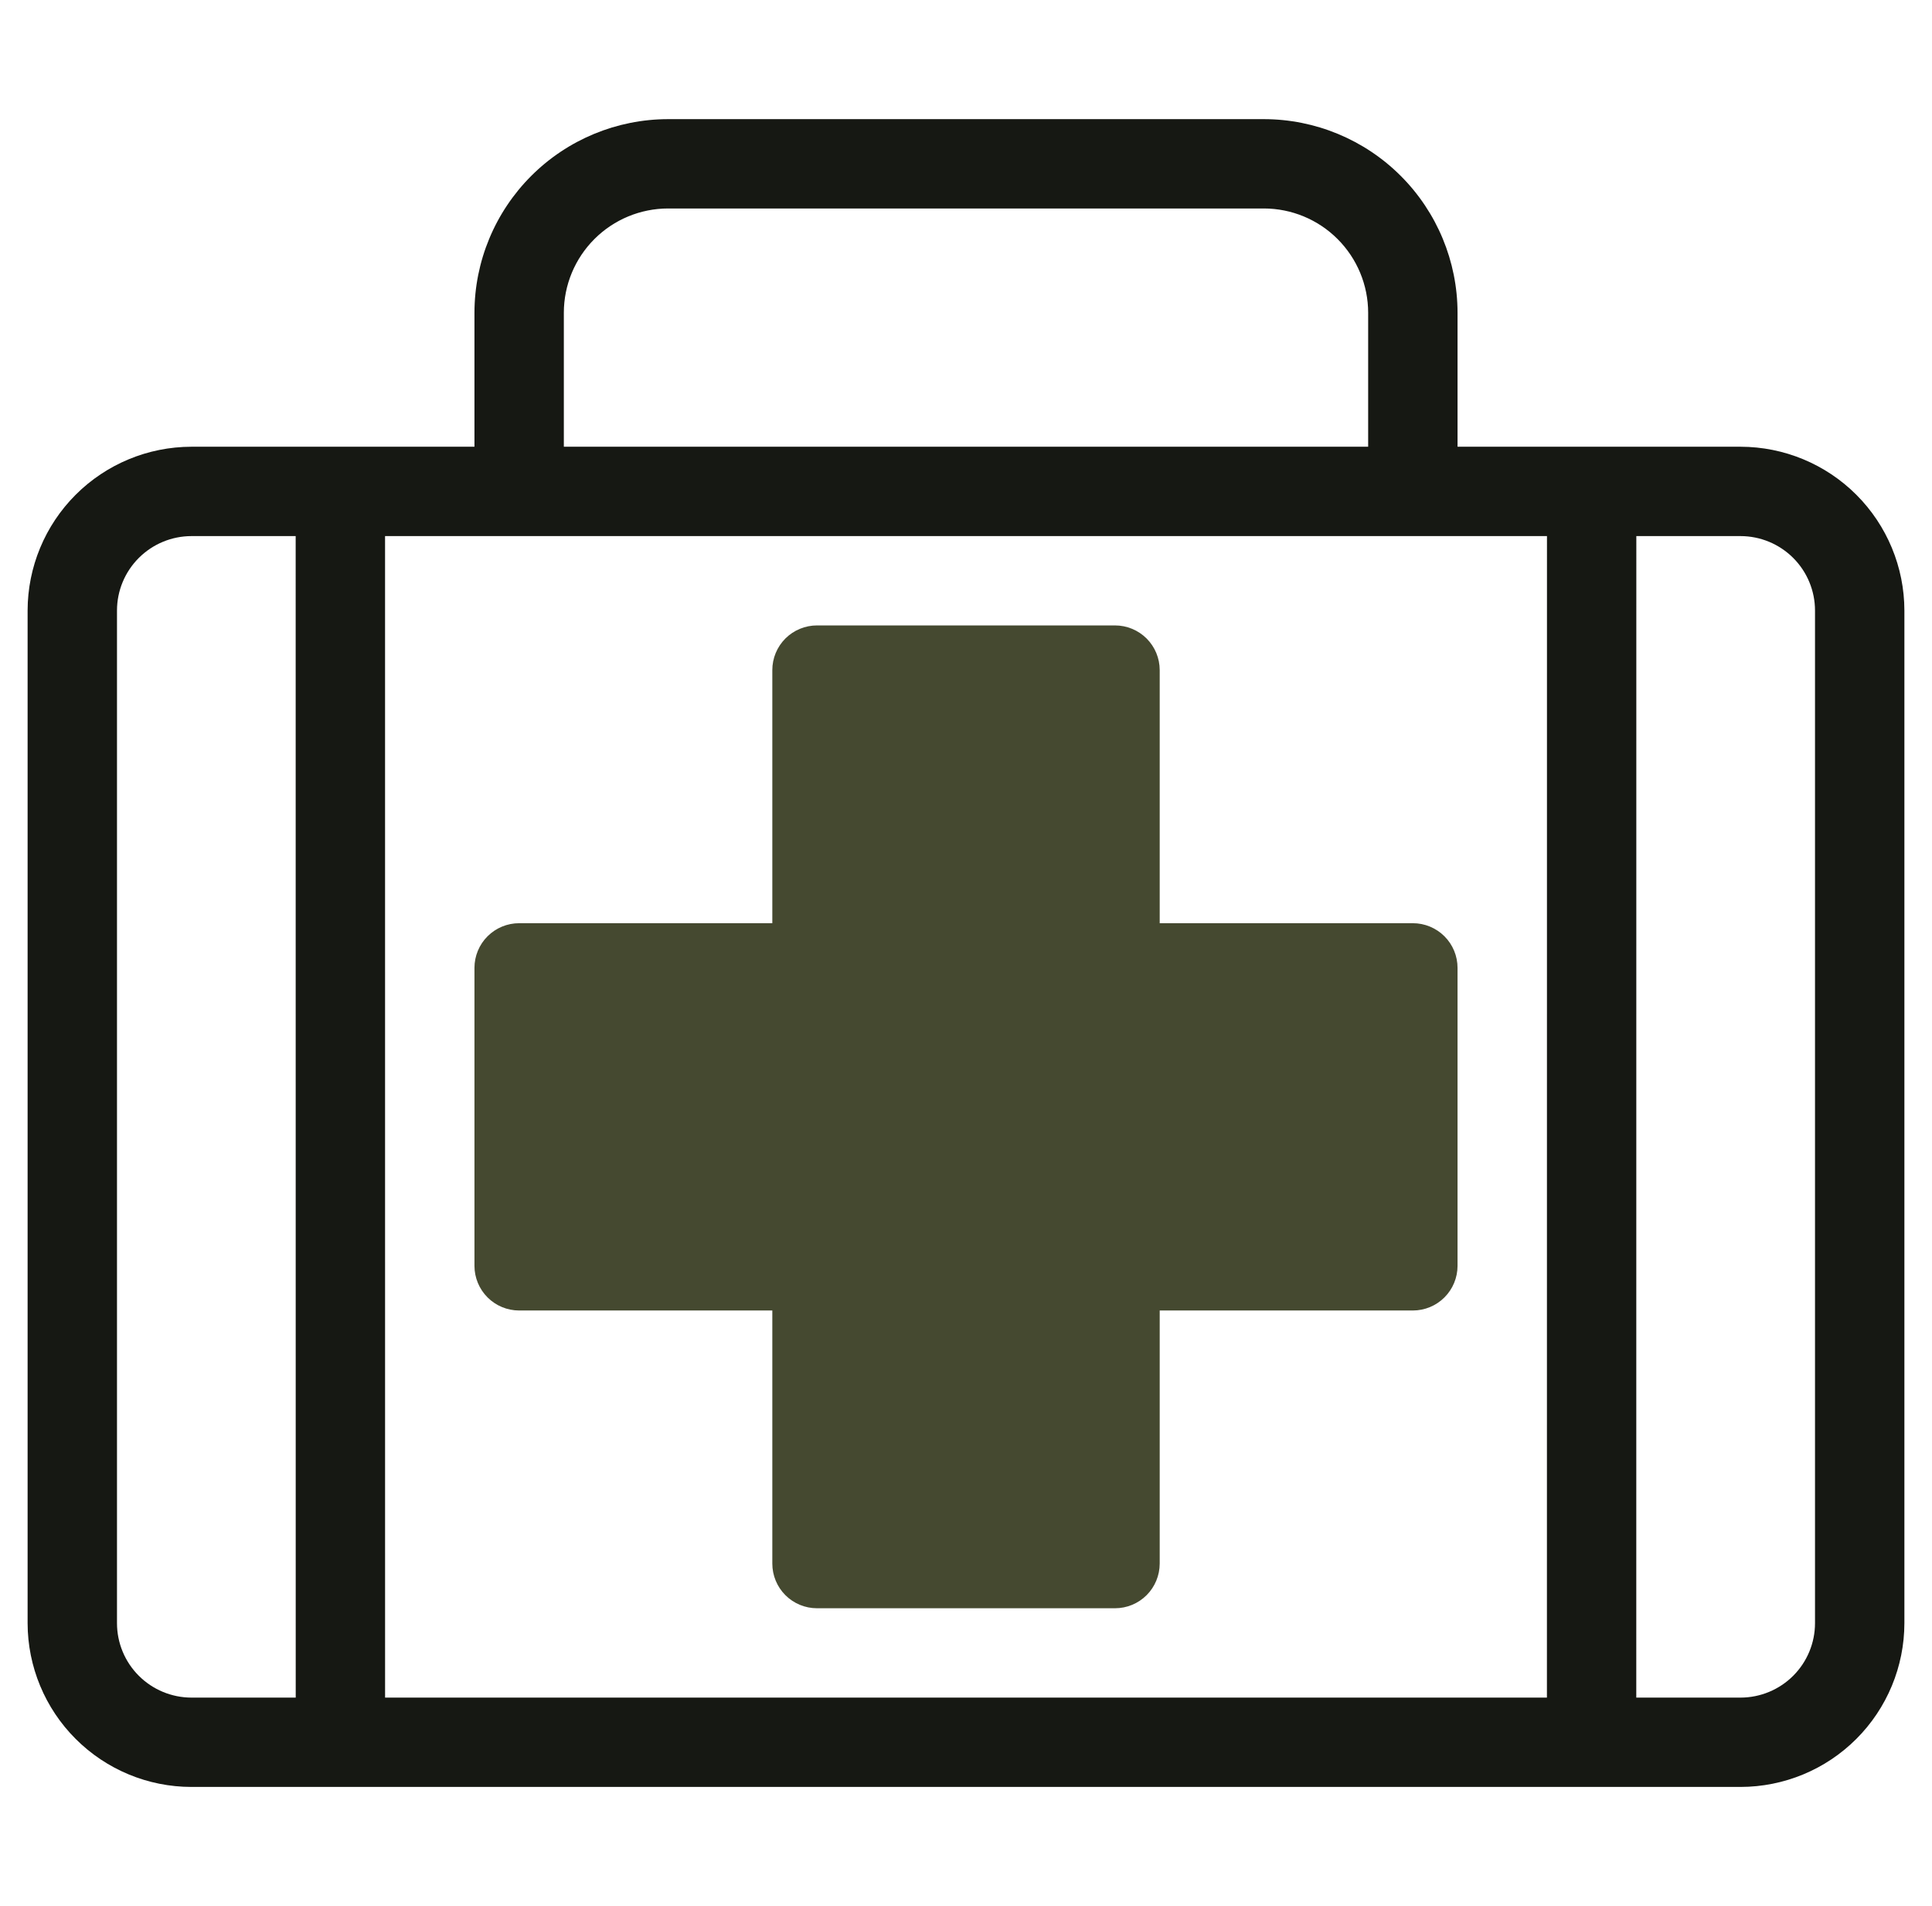
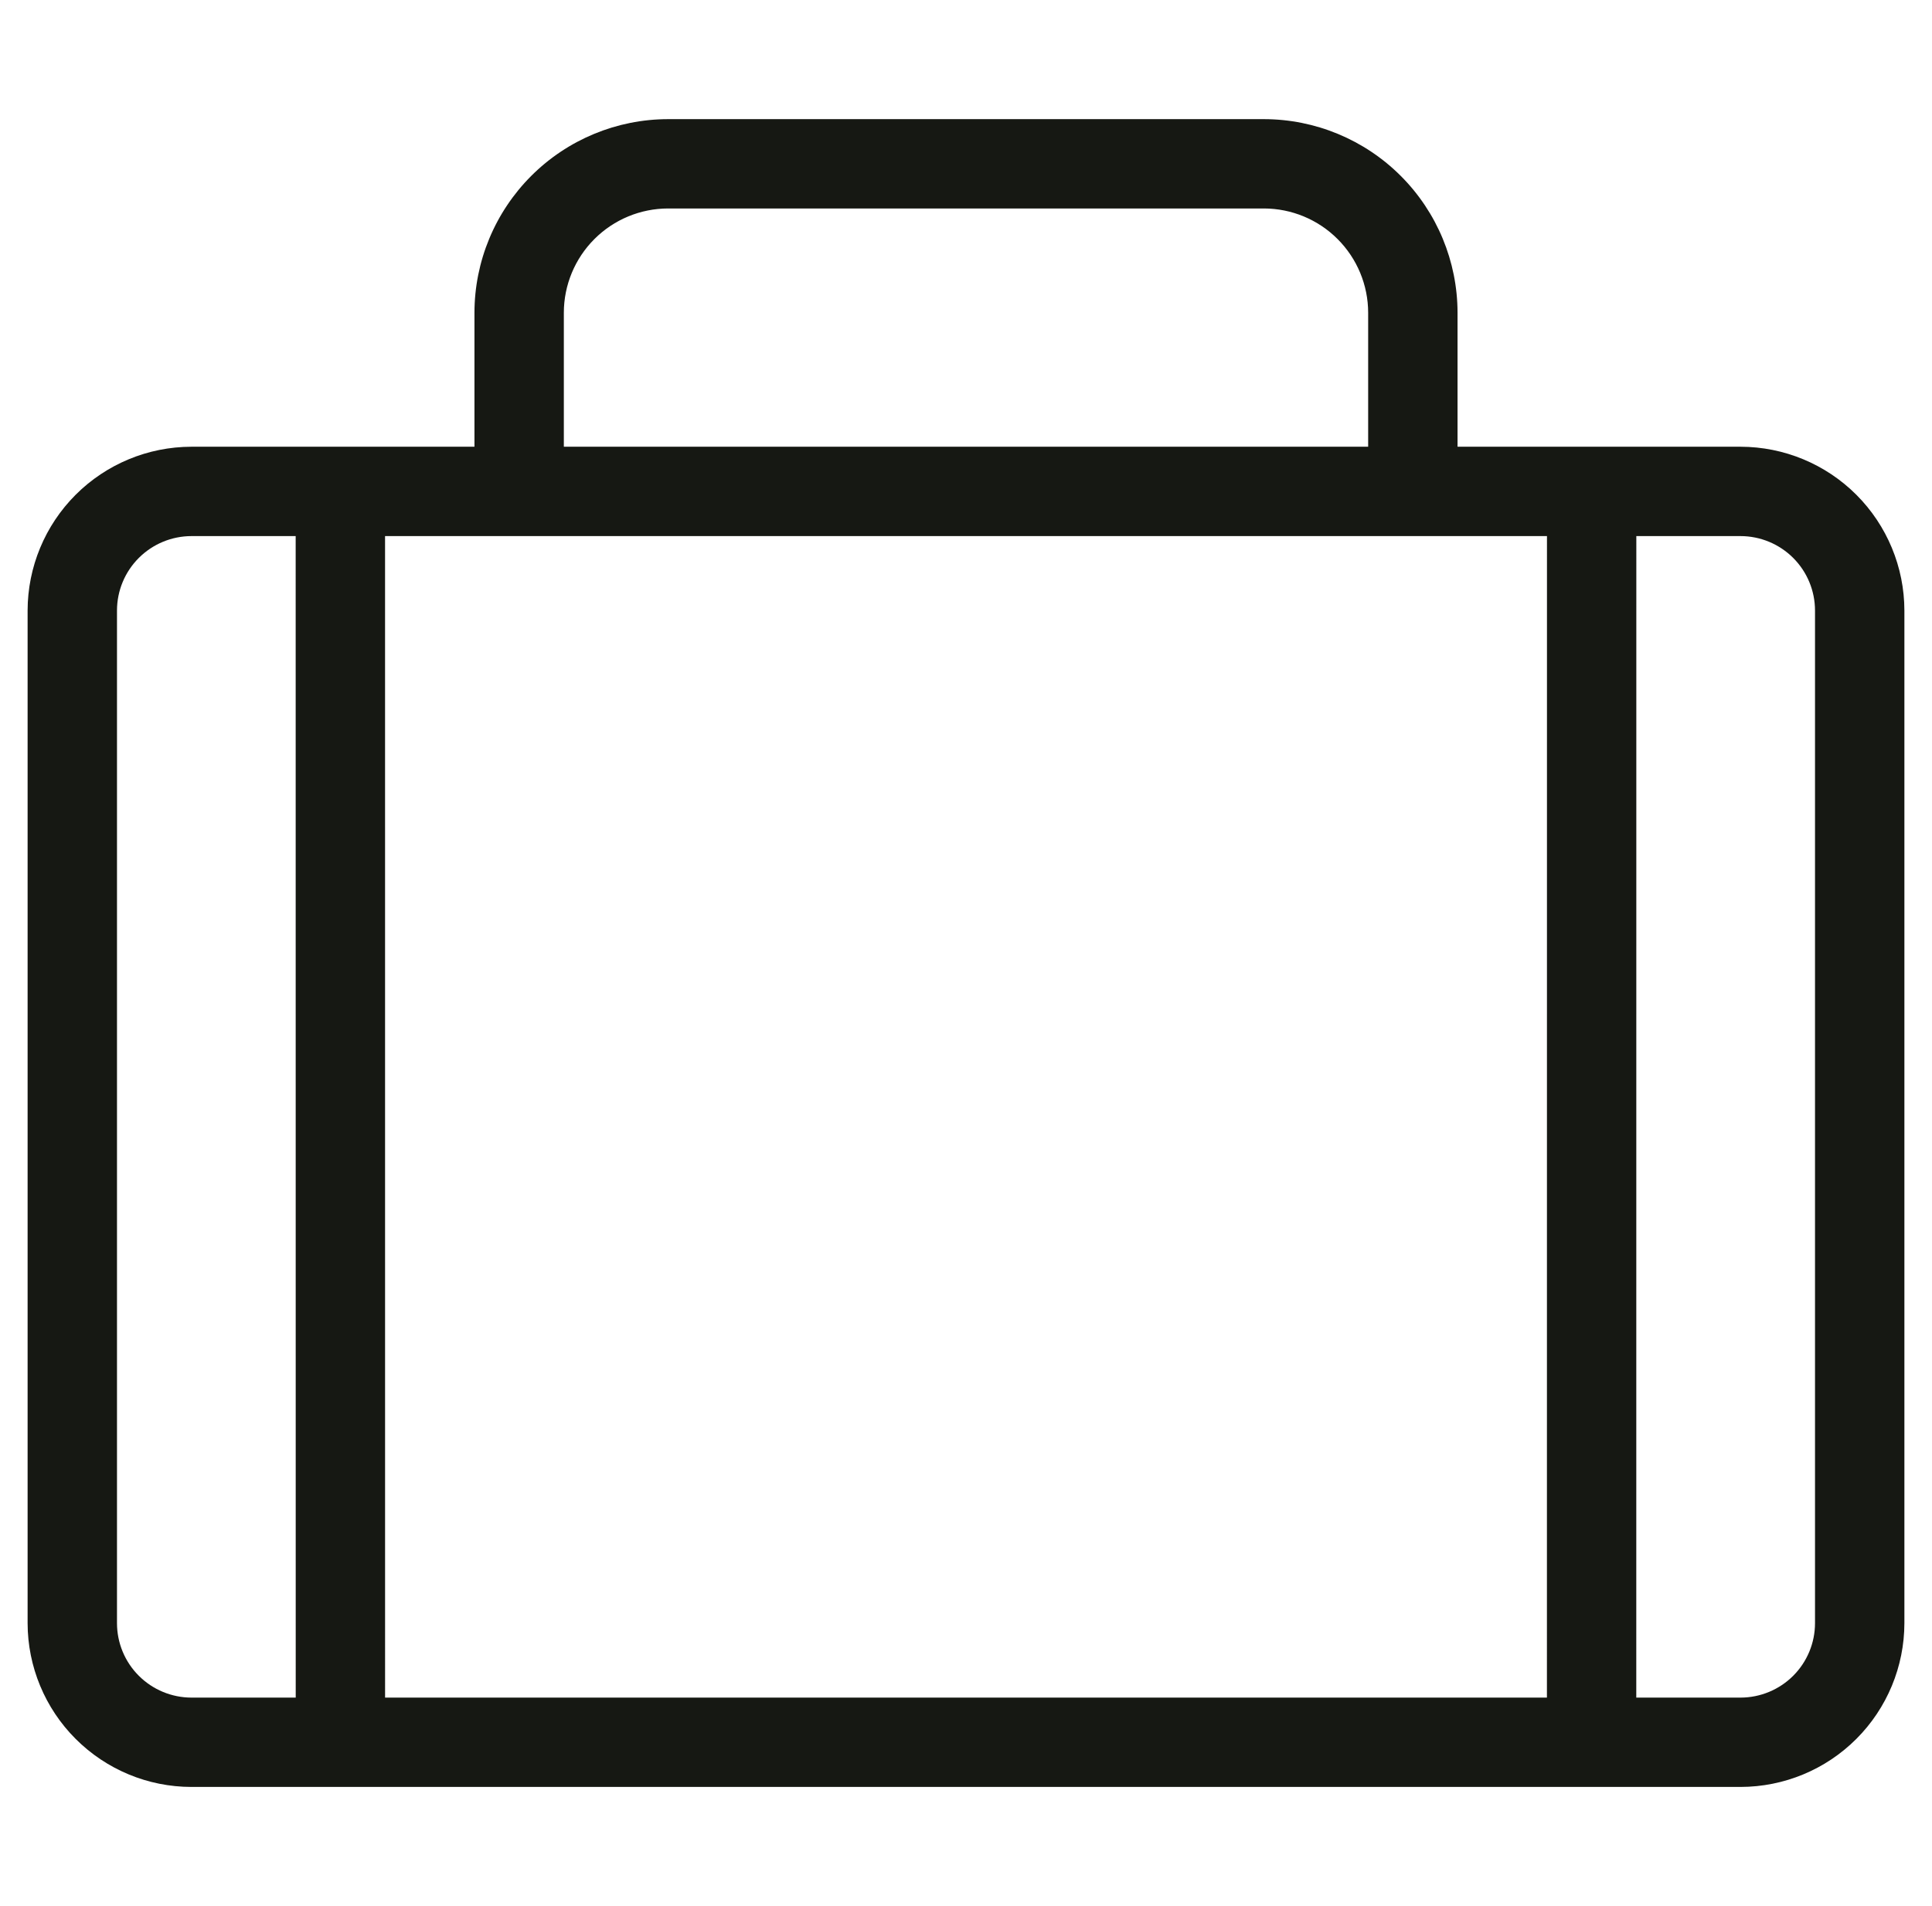
<svg xmlns="http://www.w3.org/2000/svg" width="76" height="75" viewBox="0 0 76 75" fill="none">
-   <path d="M55.578 36.326H45.62V26.367C45.62 25.901 45.434 25.454 45.105 25.124C44.775 24.795 44.328 24.609 43.862 24.609H32.138C31.907 24.609 31.679 24.655 31.466 24.743C31.252 24.831 31.058 24.961 30.895 25.124C30.732 25.287 30.603 25.481 30.514 25.695C30.426 25.908 30.381 26.136 30.381 26.367V36.326H20.422C19.956 36.326 19.509 36.511 19.179 36.841C18.849 37.17 18.664 37.617 18.664 38.084V49.807C18.664 50.273 18.849 50.72 19.179 51.05C19.509 51.38 19.956 51.565 20.422 51.565H30.381V61.523C30.381 61.99 30.566 62.437 30.895 62.766C31.225 63.096 31.672 63.281 32.138 63.281H43.862C44.328 63.281 44.775 63.096 45.105 62.766C45.434 62.437 45.619 61.99 45.62 61.523V51.565H55.578C56.044 51.565 56.491 51.38 56.821 51.05C57.151 50.72 57.336 50.273 57.336 49.807V38.084C57.336 37.617 57.151 37.17 56.821 36.841C56.491 36.511 56.044 36.326 55.578 36.326Z" fill="#454930" />
  <path d="M68.469 17.578H57.336V12.305C57.334 10.285 56.53 8.349 55.102 6.921C53.674 5.493 51.738 4.69 49.719 4.688H26.281C24.262 4.69 22.326 5.493 20.898 6.921C19.47 8.349 18.666 10.285 18.664 12.305V17.578H7.531C5.822 17.58 4.184 18.26 2.976 19.468C1.768 20.676 1.088 22.315 1.086 24.023V63.867C1.088 65.576 1.768 67.214 2.976 68.422C4.184 69.631 5.822 70.311 7.531 70.312H68.469C70.177 70.31 71.816 69.631 73.024 68.422C74.232 67.214 74.912 65.576 74.914 63.867V24.023C74.912 22.315 74.232 20.676 73.024 19.468C71.816 18.26 70.177 17.58 68.469 17.578ZM60.854 21.094L60.852 66.797H15.148L15.147 21.094H60.854ZM22.18 12.305C22.181 11.217 22.614 10.175 23.383 9.406C24.151 8.637 25.194 8.204 26.281 8.203H49.719C50.806 8.204 51.849 8.637 52.617 9.406C53.386 10.175 53.819 11.217 53.82 12.305V17.578H22.18V12.305ZM4.602 63.867V24.023C4.602 23.247 4.911 22.502 5.461 21.953C6.01 21.404 6.755 21.095 7.531 21.094H11.631L11.633 66.797H7.531C6.755 66.796 6.01 66.487 5.461 65.938C4.911 65.389 4.602 64.644 4.602 63.867ZM71.398 63.867C71.398 64.644 71.089 65.389 70.54 65.938C69.99 66.487 69.246 66.796 68.469 66.797H64.367L64.369 21.094H68.469C69.246 21.095 69.99 21.404 70.54 21.953C71.089 22.502 71.398 23.247 71.398 24.023V63.867Z" fill="#161813" />
</svg>